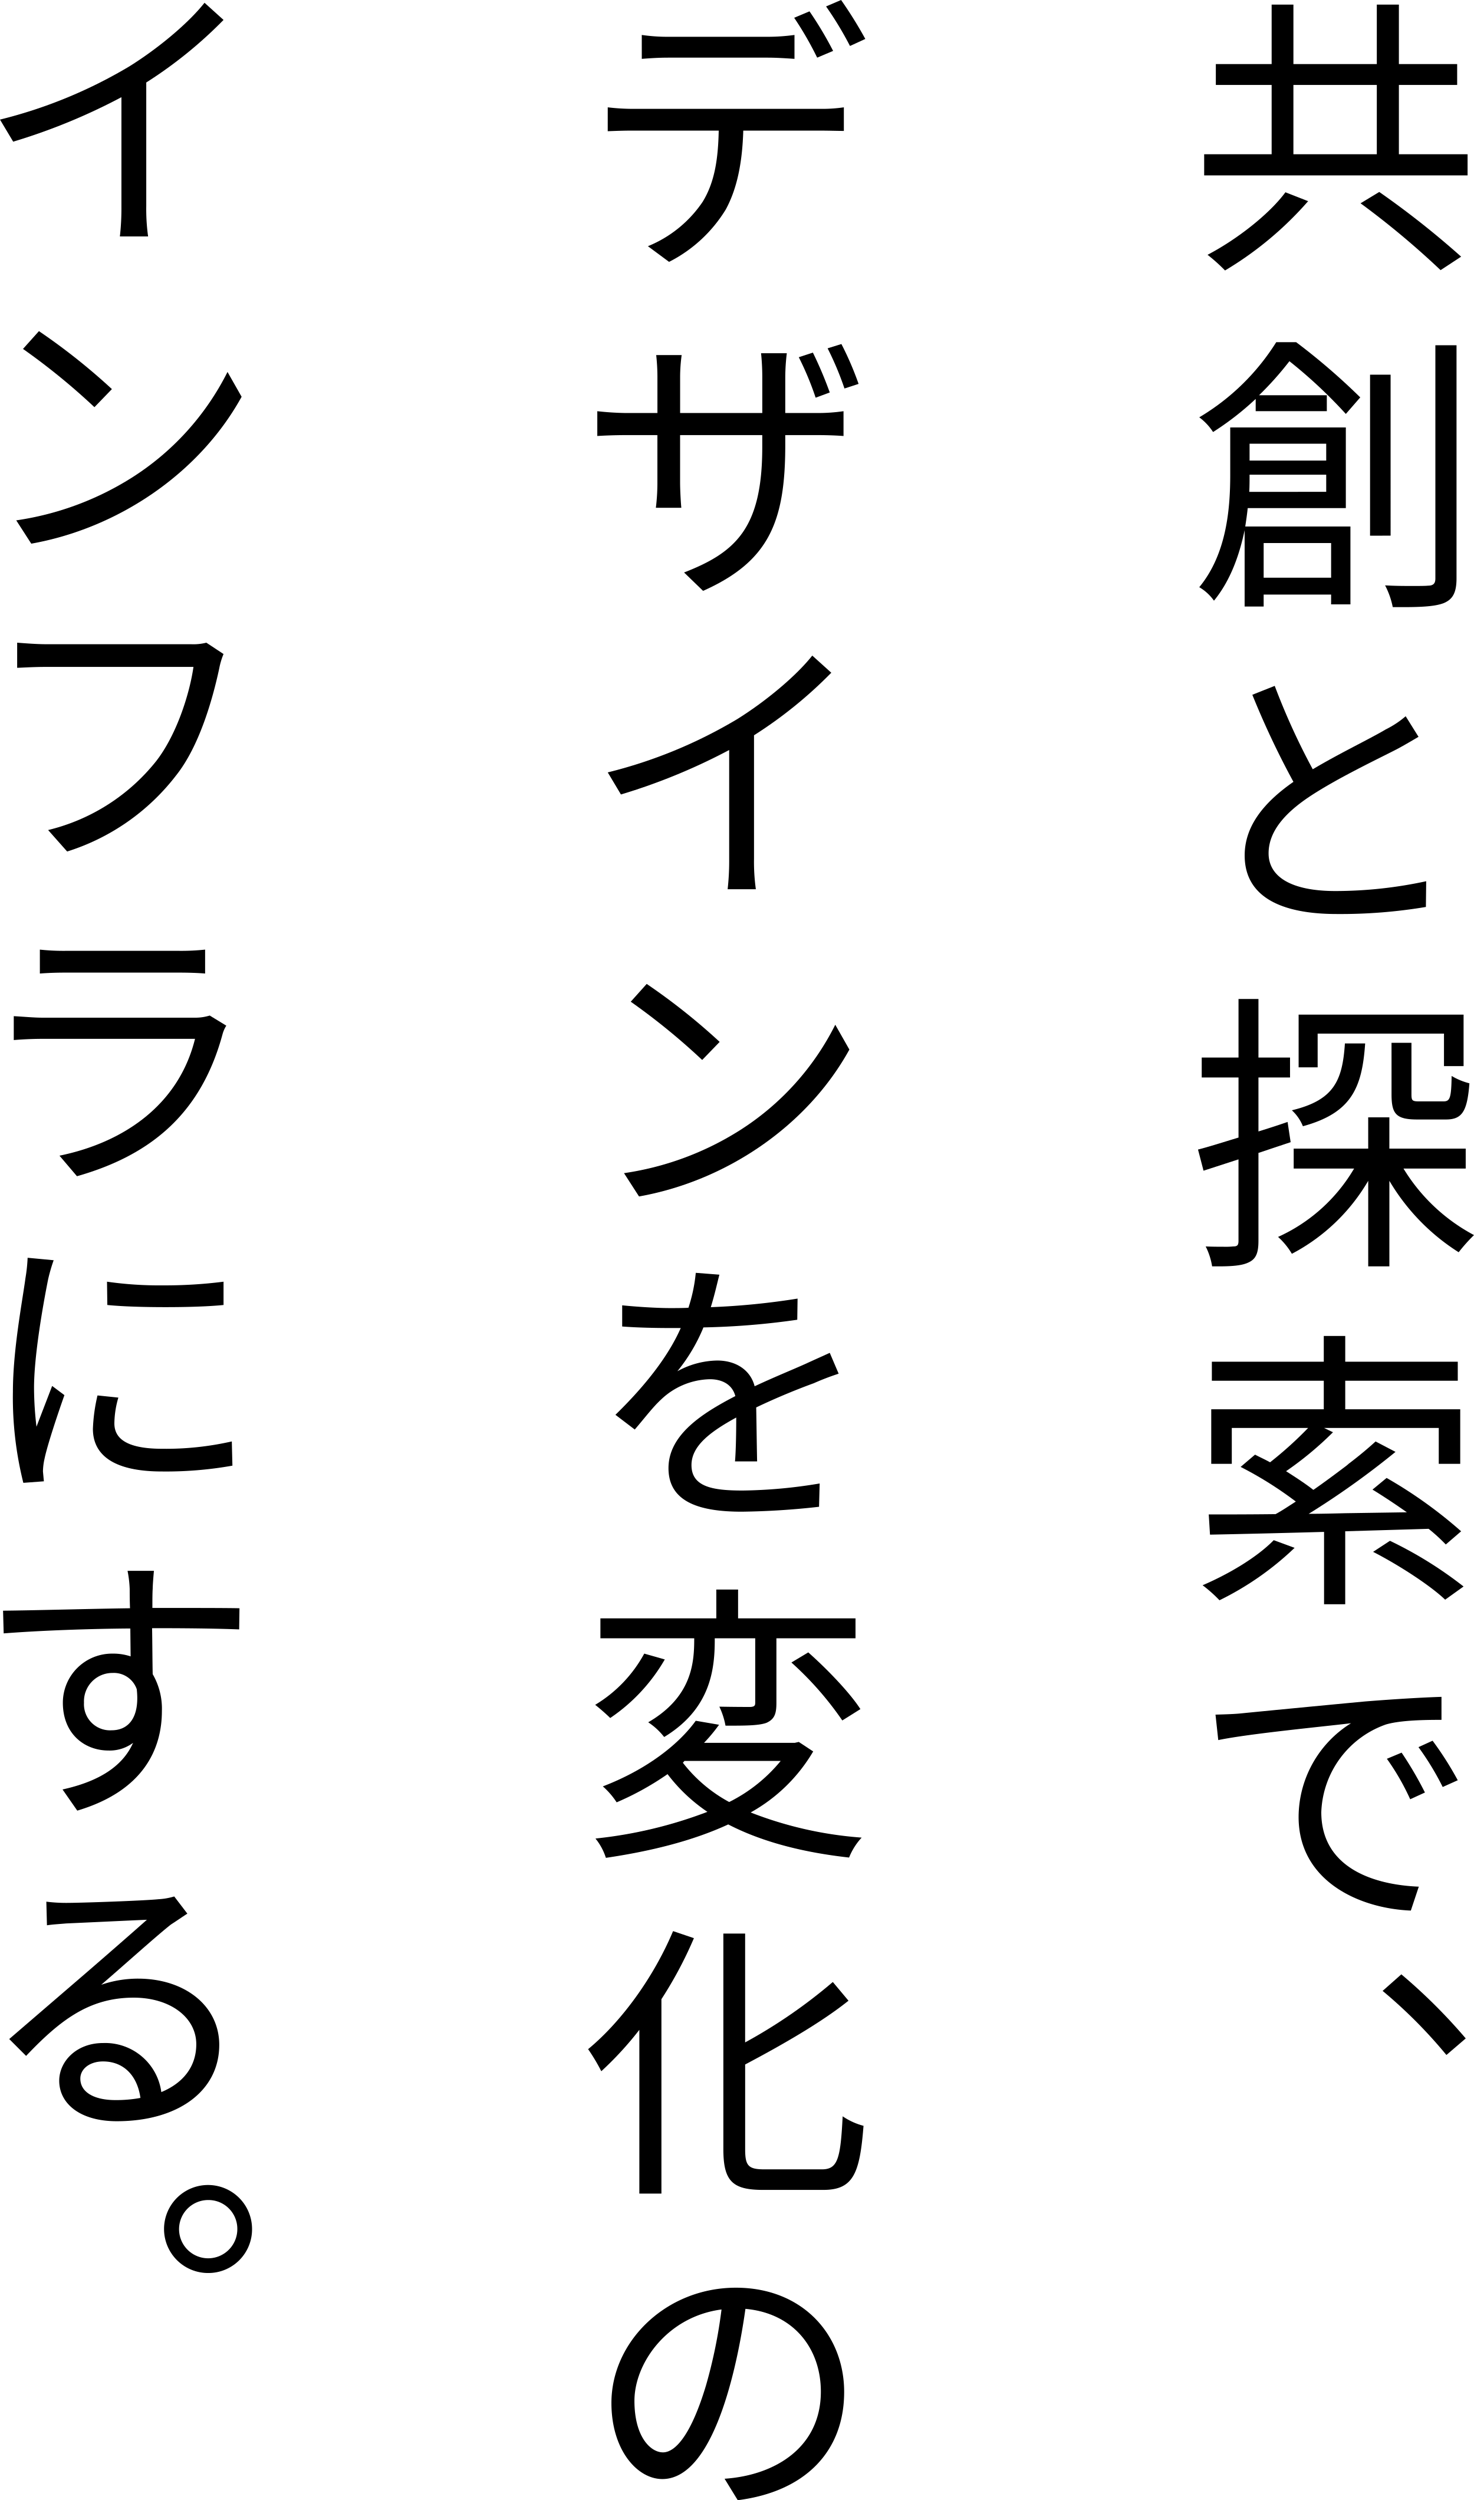
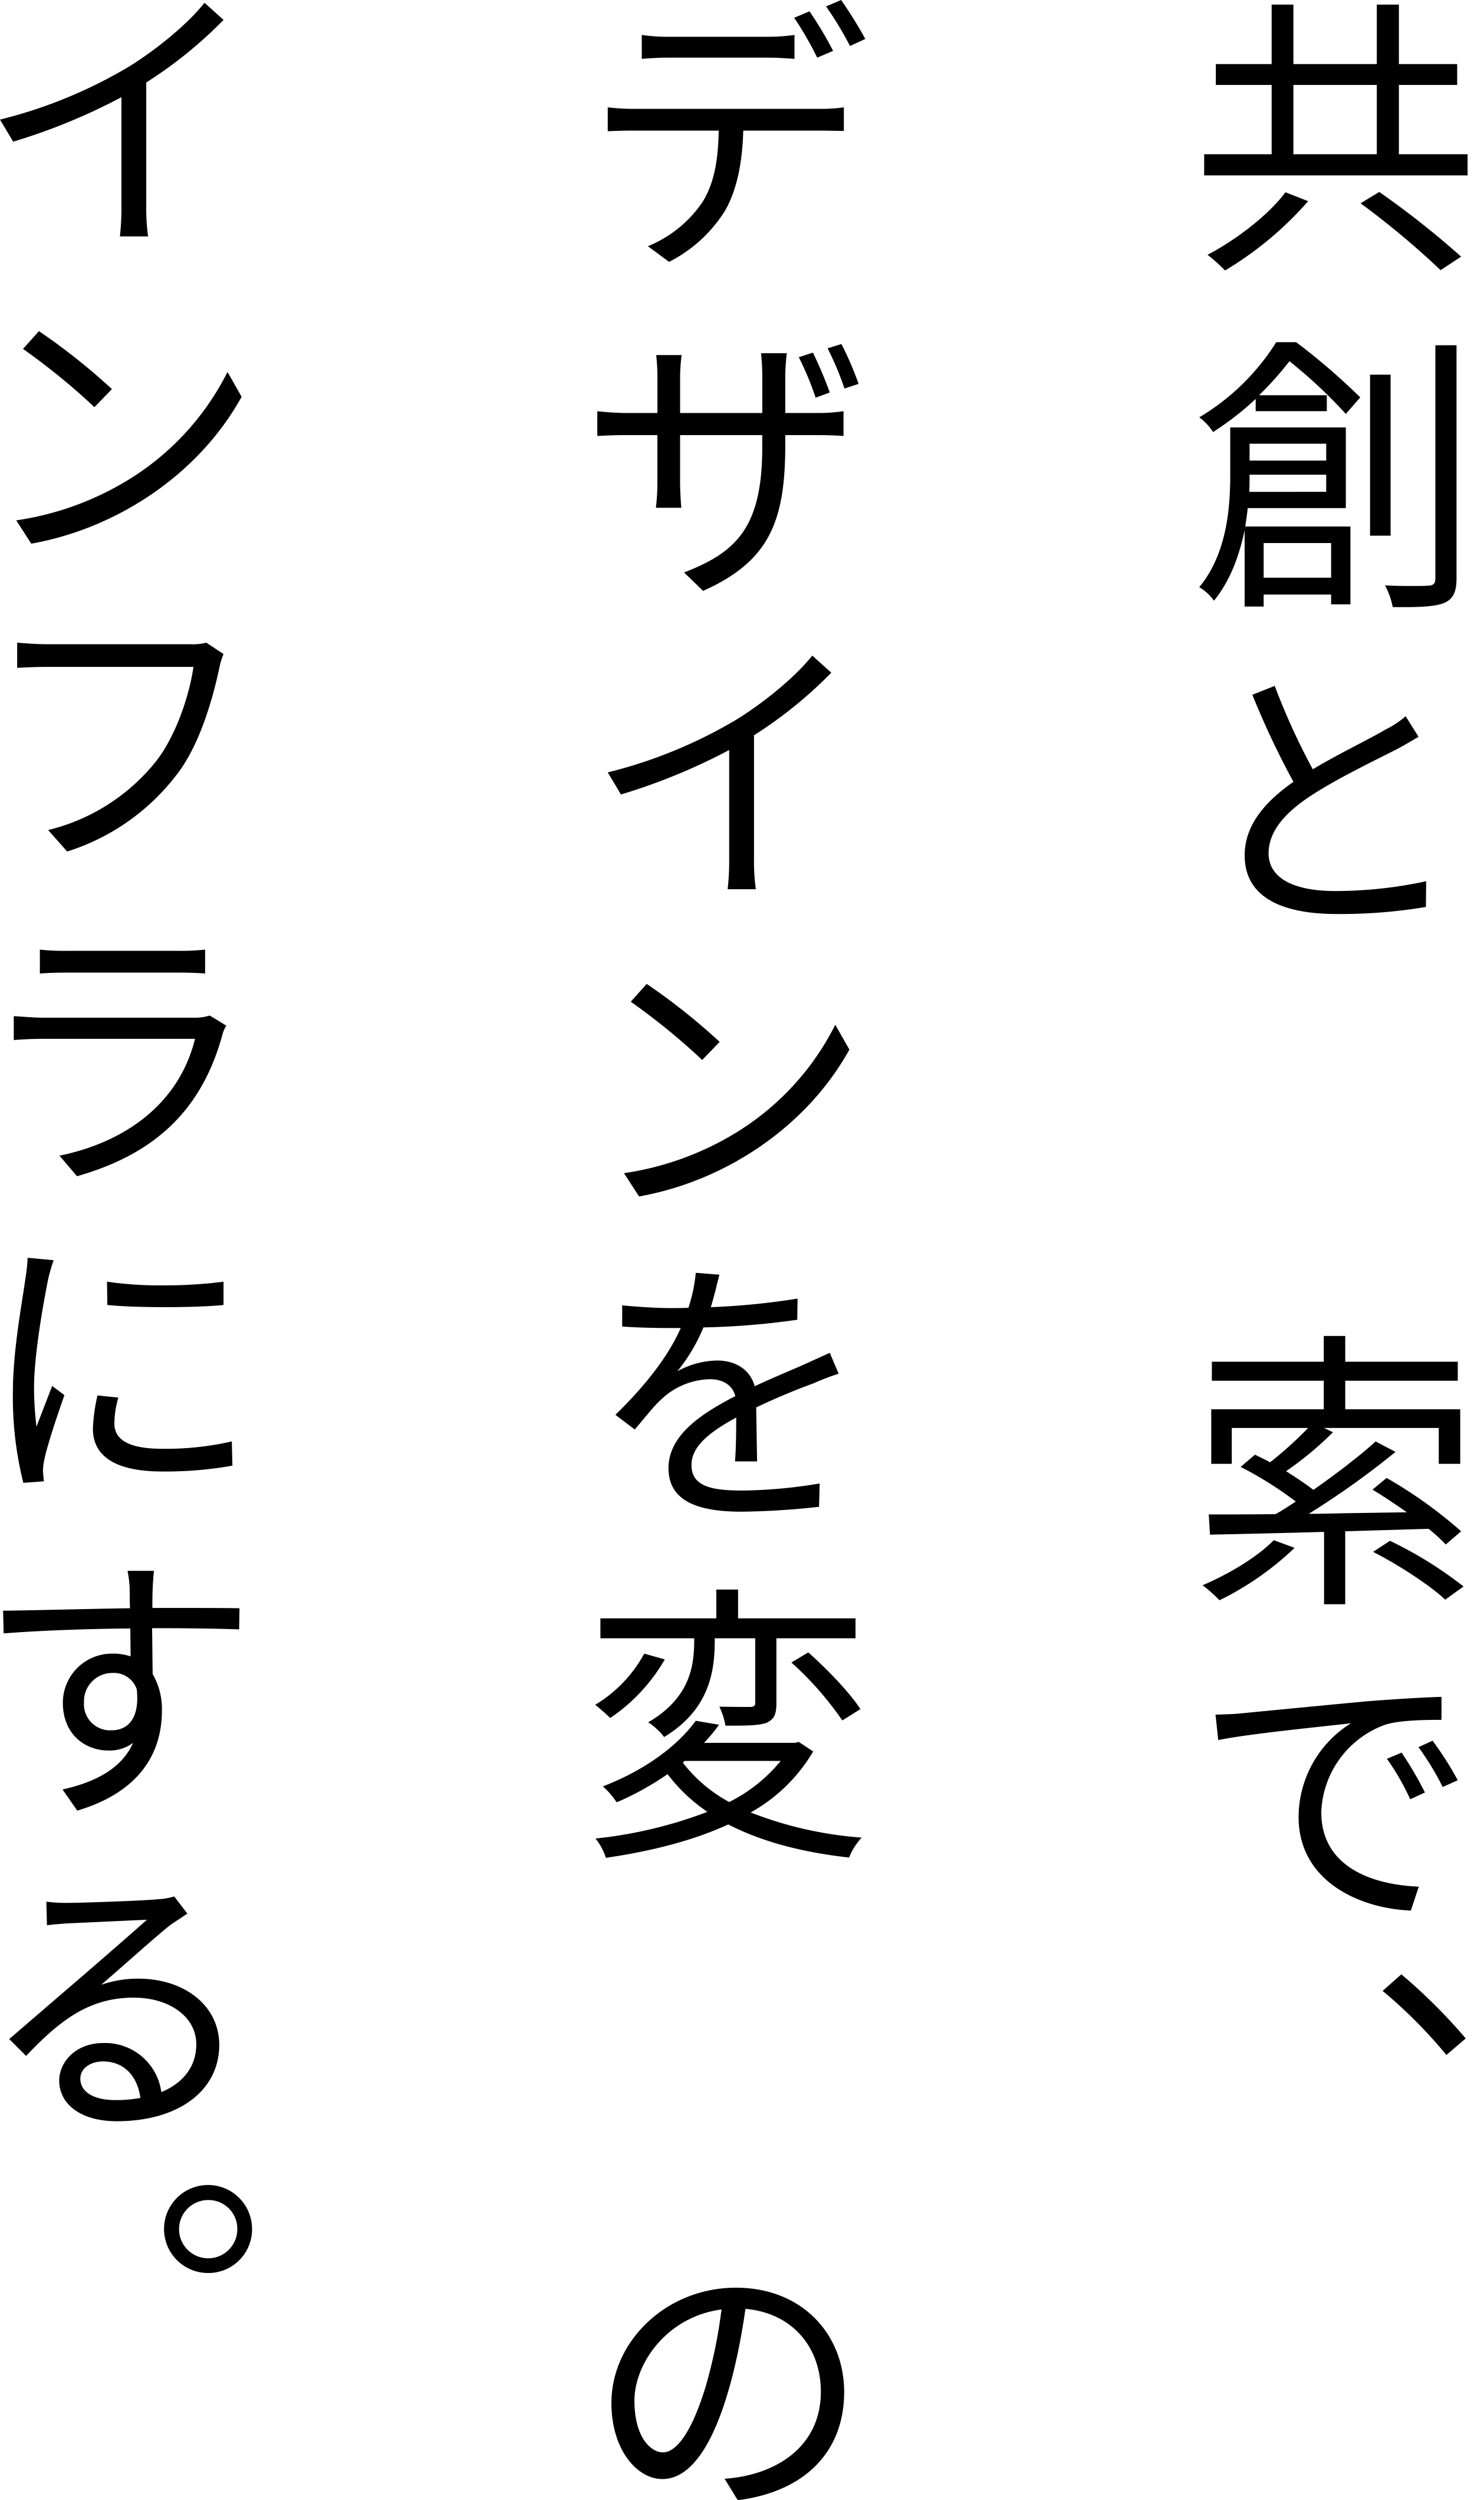
<svg xmlns="http://www.w3.org/2000/svg" width="263.486" height="446.909" viewBox="0 0 263.486 446.909">
  <g id="グループ_3554" data-name="グループ 3554" transform="translate(-2230.75 -1507.587)">
    <g id="グループ_3553" data-name="グループ 3553" transform="translate(2230.75 1507.587)">
      <path id="パス_67757" data-name="パス 67757" d="M2753.9,1536.287V1523.9h-9.976v-3.727h9.976v-10.633h3.892v10.633H2772.7v-10.633h3.947v10.633h10.415v3.727h-10.415v12.387h12.278v3.782H2741.84v-3.782Zm2.466,6.8,4.056,1.589a61.422,61.422,0,0,1-14.854,12.387,30.784,30.784,0,0,0-3.124-2.8C2747.595,1551.579,2753.46,1547.03,2756.365,1543.083Zm1.425-6.8H2772.7V1523.9H2757.79Zm15.347,6.742a156.906,156.906,0,0,1,14.635,11.565l-3.671,2.412a149.088,149.088,0,0,0-14.306-11.949Z" transform="translate(-2526.587 -1508.717)" />
      <path id="パス_67758" data-name="パス 67758" d="M2739.758,1666.246a40.817,40.817,0,0,0,13.757-13.429h3.563a115.748,115.748,0,0,1,11.456,9.866l-2.576,2.96a86.174,86.174,0,0,0-10.085-9.428,57.408,57.408,0,0,1-5.427,6.084h12.113v2.85h-12.716v-2.193a51.659,51.659,0,0,1-7.619,5.919A10.175,10.175,0,0,0,2739.758,1666.246Zm0,30.366c4.933-5.975,5.535-14.141,5.535-20.116v-8.441h20.664v14.416h-17.539c-.11,1.1-.274,2.192-.439,3.289h18.8v13.922h-3.453v-1.754h-12.059v2.138h-3.4v-13.648c-.932,4.439-2.522,8.989-5.481,12.606A8.508,8.508,0,0,0,2739.758,1696.611Zm22.692-17.046V1676.5h-13.7v.055c0,.987,0,1.973-.055,3.015Zm0-5.591v-3.014h-13.7v3.014Zm-11.182,20.938h12.059v-6.194h-12.059Zm19.02-7.509v-28.776h3.672V1687.4Zm2.685,8.879c1.809.109,3.453.109,4.824.109,1.315,0,2.357,0,2.851-.055.877,0,1.315-.329,1.315-1.26v-41.711h3.781v41.656c0,2.631-.713,3.782-2.3,4.44-1.425.548-3.672.713-7.235.713h-1.864A14.4,14.4,0,0,0,2772.973,1696.283Z" transform="translate(-2525.382 -1591.651)" />
      <path id="パス_67759" data-name="パス 67759" d="M2790.1,1807.8c-1.206.712-2.412,1.425-3.837,2.193-3.4,1.754-10.469,5.1-15.4,8.331-4.769,3.124-7.564,6.467-7.564,10.3,0,4.165,4,6.742,11.948,6.742a76.949,76.949,0,0,0,16.225-1.754l-.055,4.6a92.256,92.256,0,0,1-15.95,1.261c-9.537,0-16.443-2.85-16.443-10.469,0-5.152,3.288-9.373,8.715-13.155a149.965,149.965,0,0,1-7.345-15.566l4-1.59a121.325,121.325,0,0,0,6.8,14.909c4.769-2.85,10.3-5.481,13.045-7.125a16.78,16.78,0,0,0,3.563-2.357Z" transform="translate(-2536.531 -1676.094)" />
-       <path id="パス_67760" data-name="パス 67760" d="M2746.472,1956.342V1945.6h-6.577v-3.563h6.577v-10.469h3.563v10.469h5.645v3.563h-5.645v9.647c1.754-.548,3.508-1.1,5.207-1.7l.548,3.618-5.755,1.918v15.731c0,2.138-.438,3.234-1.754,3.837-1.1.548-2.8.713-5.427.713h-1.1a12.21,12.21,0,0,0-1.151-3.563c1.151.055,2.247.055,3.124.055a14.03,14.03,0,0,0,1.809-.055c.658,0,.932-.165.932-.987v-14.579l-6.249,2.028-.987-3.782C2741.21,1957.986,2743.731,1957.164,2746.472,1956.342Zm7.07,17.759a30.169,30.169,0,0,0,13.593-12.223h-10.8v-3.563h13.319v-5.591h3.782v5.591h13.648v3.563H2775.96a32.711,32.711,0,0,0,12.607,11.894,29.66,29.66,0,0,0-2.741,3.069,37.945,37.945,0,0,1-12.387-12.771v15.293h-3.782V1964.07a34.2,34.2,0,0,1-13.647,13.045A12.928,12.928,0,0,0,2753.542,1974.1Zm11.949-34.586h3.618c-.548,8.057-2.521,12.442-11.127,14.8a7.852,7.852,0,0,0-1.973-2.85C2763.518,1949.655,2765.052,1946.2,2765.49,1939.515Zm21.212-5.152v9.208H2783.2v-5.81h-22.583v6.029h-3.4v-9.428Zm-12.88,5.043h3.563v9.208c0,1.151.165,1.26,1.425,1.26h4.275c1.151,0,1.425-.493,1.48-4.549a11.767,11.767,0,0,0,3.179,1.316c-.384,5.152-1.371,6.468-4.22,6.468h-5.1c-3.782,0-4.6-.987-4.6-4.495Z" transform="translate(-2525.08 -1753.002)" />
      <path id="パス_67761" data-name="パス 67761" d="M2753.9,2111.09l3.727,1.37a53.245,53.245,0,0,1-13.428,9.373,24.852,24.852,0,0,0-3.015-2.686C2745.793,2117.174,2750.835,2114.215,2753.9,2111.09Zm-11.62-4.6c3.344,0,7.454,0,11.949-.055,1.205-.657,2.412-1.479,3.617-2.247a65.9,65.9,0,0,0-9.866-6.194l2.576-2.193c.822.438,1.809.877,2.686,1.371a67.266,67.266,0,0,0,6.8-6.139H2746.4v6.413h-3.673v-9.756h20.116v-5.1h-20.006v-3.4h20.006v-4.6h3.837v4.6h20.115v3.4h-20.115v5.1h20.554v9.756h-3.837v-6.413h-20.5l1.59.767a60.16,60.16,0,0,1-8.386,6.961c1.809,1.151,3.563,2.3,4.878,3.343,1.973-1.37,3.892-2.8,5.7-4.166a5.774,5.774,0,0,0,.6-.494c1.809-1.37,3.453-2.74,4.823-4l3.563,1.864a147.538,147.538,0,0,1-15.512,11.072c2.137,0,4.275-.055,6.523-.109l11.017-.165c-2.027-1.426-4.165-2.851-6.139-4.056l2.521-2.083a80.443,80.443,0,0,1,13.319,9.537l-2.74,2.357a32.312,32.312,0,0,0-3.069-2.8l-14.909.438v13.045h-3.782V2109.61c-7.783.219-14.963.384-20.389.493Zm32.394,4.714a71.1,71.1,0,0,1,13.155,8.167l-3.288,2.357c-2.631-2.521-8.277-6.194-12.88-8.551Z" transform="translate(-2526.21 -1835.786)" />
      <path id="パス_67762" data-name="パス 67762" d="M2751.2,2230.716c3.289-.329,12.881-1.26,22.2-2.137,5.536-.438,10.249-.713,13.647-.822v4.111c-2.9,0-7.289.054-9.92.822a17.273,17.273,0,0,0-11.565,15.676c0,9.866,9.208,12.99,17.43,13.319l-1.425,4.276c-9.373-.384-20.06-5.372-20.06-16.718a19.809,19.809,0,0,1,9.373-16.772c-4.439.548-18.252,1.864-23.734,3.014l-.493-4.549C2748.628,2230.881,2750.162,2230.826,2751.2,2230.716Zm32.886,14.142-2.631,1.206a42.785,42.785,0,0,0-4.166-7.235l2.631-1.1A64.458,64.458,0,0,1,2784.09,2244.858Zm5.865-2.192-2.686,1.206a49.364,49.364,0,0,0-4.33-7.125l2.521-1.151A58.543,58.543,0,0,1,2789.955,2242.666Z" transform="translate(-2529.374 -1924.447)" />
      <path id="パス_67763" data-name="パス 67763" d="M2828.983,2359.946a86.624,86.624,0,0,0-11.4-11.456l3.344-2.96a98.808,98.808,0,0,1,11.51,11.455Z" transform="translate(-2570.429 -1992.619)" />
      <path id="パス_67764" data-name="パス 67764" d="M2488.7,1526.771a38,38,0,0,0,4.44.274h33.709a26.574,26.574,0,0,0,4.056-.274v4.22c-1.151,0-2.741-.055-4.056-.055h-13.922c-.165,5.536-1.042,10.25-3.124,14.087a25.255,25.255,0,0,1-10.14,9.373l-3.782-2.8a21.639,21.639,0,0,0,9.757-7.893c2.247-3.618,2.8-7.948,2.9-12.771h-15.4c-1.535,0-3.015.055-4.44.109Zm6.084-12.936a32.17,32.17,0,0,0,4.659.329h17.869a35.491,35.491,0,0,0,4.768-.329v4.275c-1.535-.11-3.289-.219-4.768-.219H2499.5c-1.7,0-3.344.109-4.714.219Zm27.241-3.069,2.741-1.151a65.084,65.084,0,0,1,4.22,7.071l-2.85,1.206A59.385,59.385,0,0,0,2522.027,1510.766Zm8.386-3.179a75.337,75.337,0,0,1,4.33,6.961l-2.74,1.26a60.638,60.638,0,0,0-4.275-7.071Z" transform="translate(-2380.062 -1507.587)" />
      <path id="パス_67765" data-name="パス 67765" d="M2489.43,1665.934h5.59v-6.577a36.327,36.327,0,0,0-.219-3.782h4.549a29.949,29.949,0,0,0-.274,3.782v6.577h14.689v-6.468a42.136,42.136,0,0,0-.219-4.22h4.6a36.851,36.851,0,0,0-.274,4.22v6.468h5.7a31.853,31.853,0,0,0,4.713-.328v4.439c-.6-.055-2.412-.165-4.713-.165h-5.7v1.754c0,13.758-2.906,20.828-14.689,26.09l-3.4-3.288c9.318-3.618,13.977-8,13.977-22.418v-2.138h-14.689v8.331c0,1.864.165,4.111.219,4.659h-4.549a36.506,36.506,0,0,0,.274-4.659v-8.331h-5.59c-2.248,0-4.55.11-5.153.165v-4.439A51.456,51.456,0,0,0,2489.43,1665.934Zm30.859-9.976,2.521-.822a69.724,69.724,0,0,1,3.014,7.125l-2.521.932A54.037,54.037,0,0,0,2520.289,1655.958Zm5.152-1.589,2.467-.767a55.723,55.723,0,0,1,3.069,7.125l-2.521.822A54.453,54.453,0,0,0,2525.441,1654.369Z" transform="translate(-2377.501 -1592.106)" />
      <path id="パス_67766" data-name="パス 67766" d="M2528.659,1788.886a77.481,77.481,0,0,1-13.813,11.182v22.09a35.23,35.23,0,0,0,.329,5.426h-5.043a45.171,45.171,0,0,0,.274-5.426V1802.7a106.53,106.53,0,0,1-19.348,7.948l-2.357-3.946a84.729,84.729,0,0,0,23.076-9.482c5.207-3.234,10.633-7.784,13.484-11.4Z" transform="translate(-2380.062 -1668.637)" />
      <path id="パス_67767" data-name="パス 67767" d="M2516.154,1951.447a47.665,47.665,0,0,0,17.211-18.964l2.521,4.44c-7.619,13.812-22.2,23.514-37.6,26.255l-2.686-4.166A52.957,52.957,0,0,0,2516.154,1951.447Zm-3.453-15.9-3.125,3.234a117.6,117.6,0,0,0-12.771-10.415l2.85-3.179A111.662,111.662,0,0,1,2512.7,1935.552Z" transform="translate(-2384.055 -1749.312)" />
      <path id="パス_67768" data-name="パス 67768" d="M2513.332,2081.491c.165-1.918.219-5.207.219-7.838-4.713,2.576-8,5.1-8,8.5,0,3.946,3.892,4.549,9.154,4.549a88.465,88.465,0,0,0,13.758-1.261l-.11,4.166a136.114,136.114,0,0,1-13.812.877c-7.29,0-13.1-1.589-13.1-7.783,0-5.975,6.029-9.811,11.949-12.88-.549-2.083-2.357-3.015-4.55-3.015a13.026,13.026,0,0,0-8.77,3.673c-1.48,1.37-2.905,3.289-4.659,5.317l-3.453-2.631c6.413-6.249,9.866-11.4,11.675-15.511h-2.138c-2.083,0-5.536-.055-8.331-.274v-3.782c2.741.274,6.248.493,8.551.493,1.042,0,2.137,0,3.289-.055a28.431,28.431,0,0,0,1.315-6.248l4.22.329c-.384,1.48-.822,3.508-1.535,5.81a128.243,128.243,0,0,0,15.512-1.534l-.055,3.781a134.745,134.745,0,0,1-16.772,1.37,31.16,31.16,0,0,1-4.659,7.838,15.21,15.21,0,0,1,7.125-1.918c3.289,0,5.92,1.644,6.687,4.6,3.508-1.645,6.522-2.85,9.208-4.056,1.535-.713,2.8-1.26,4.22-1.918l1.589,3.727a45.42,45.42,0,0,0-4.439,1.7c-2.85,1.041-6.522,2.522-10.3,4.33.054,2.906.11,7.181.164,9.647Z" transform="translate(-2381.945 -1820.271)" />
      <path id="パス_67769" data-name="パス 67769" d="M2483.366,2202.818a24.1,24.1,0,0,0,8.77-9.154l3.672,1.042a31.828,31.828,0,0,1-9.756,10.469C2485.339,2204.462,2484.133,2203.421,2483.366,2202.818Zm20.061,19.129a29.884,29.884,0,0,1-7.125-6.741,51.056,51.056,0,0,1-9.1,5.042,13.793,13.793,0,0,0-2.467-2.85c8-3.07,13.648-7.619,16.608-11.73l4.165.713a29.935,29.935,0,0,1-2.686,3.234h16.225l.713-.164,2.576,1.7a29.689,29.689,0,0,1-11.181,10.907,67.813,67.813,0,0,0,19.842,4.495,11.539,11.539,0,0,0-2.247,3.563c-8.386-.932-15.676-2.85-21.6-5.92-6.523,3.015-14.087,4.824-21.869,5.975a10.575,10.575,0,0,0-1.864-3.453A78.666,78.666,0,0,0,2503.427,2221.947Zm1.59-34.586v-5.152h3.892v5.152H2529.9v3.563H2515.76v11.565c0,1.918-.329,2.905-1.809,3.563-1.425.494-3.837.494-7.29.494a13.619,13.619,0,0,0-1.1-3.4c2.631.054,4.878.054,5.591.054.658-.054.823-.219.823-.767v-11.51h-7.236v.33c0,5.372-.822,12.332-9.043,17.32a11.8,11.8,0,0,0-2.85-2.631c7.619-4.44,8.221-10.3,8.221-14.745v-.274H2484.3v-3.562Zm-5.974,25.816a26.272,26.272,0,0,0,8.276,7.016,28.135,28.135,0,0,0,9.208-7.345h-17.21Zm19.4-17.923,3.014-1.809c3.4,3.015,7.455,7.235,9.318,10.14l-3.234,2.028A58.022,58.022,0,0,0,2518.445,2195.254Z" transform="translate(-2376.973 -1898.083)" />
-       <path id="パス_67770" data-name="パス 67770" d="M2495.556,2327.179l3.727,1.261a71.823,71.823,0,0,1-5.809,10.907v34.75h-3.947v-29.269a59.748,59.748,0,0,1-6.8,7.4,34.042,34.042,0,0,0-2.357-3.947C2486.348,2343.348,2492.1,2335.4,2495.556,2327.179Zm8.989.439h3.892v19.458a91.907,91.907,0,0,0,15.676-10.8l2.8,3.344c-4.934,3.947-11.949,7.948-18.471,11.4v15.183c0,2.959.6,3.563,3.453,3.563h10.249c2.851,0,3.344-1.864,3.728-9.482a12.057,12.057,0,0,0,3.727,1.7c-.657,8.5-1.809,11.456-7.18,11.456H2511.67c-5.481,0-7.125-1.535-7.125-7.291Z" transform="translate(-2375.241 -1981.996)" />
      <path id="パス_67771" data-name="パス 67771" d="M2510.489,2512.673c8.935-.6,17.21-5.536,17.21-15.566,0-7.729-4.878-14.032-13.483-14.8-1.1,7.893-5.1,30.421-14.854,30.421-4.495,0-9.1-5.207-9.1-13.594,0-11.017,9.811-20.609,22.254-20.609,11.894,0,19.348,8.386,19.348,18.636,0,10.633-6.961,17.814-19.019,19.349Zm-3.343-16.608a88.441,88.441,0,0,0,2.795-13.648c-9.646,1.26-15.566,9.537-15.566,16.334,0,6.468,2.905,9.208,5.1,9.208C2501.774,2507.96,2504.569,2504.616,2507.146,2496.066Z" transform="translate(-2380.966 -2069.601)" />
      <path id="パス_67772" data-name="パス 67772" d="M2270.707,1511.828a77.51,77.51,0,0,1-13.813,11.182V1545.1a35.374,35.374,0,0,0,.329,5.426h-5.042a45.221,45.221,0,0,0,.274-5.426V1525.64a106.584,106.584,0,0,1-19.348,7.948l-2.357-3.946a84.745,84.745,0,0,0,23.075-9.483c5.207-3.234,10.634-7.783,13.484-11.4Z" transform="translate(-2230.75 -1508.265)" />
      <path id="パス_67773" data-name="パス 67773" d="M2258.2,1674.39a47.664,47.664,0,0,0,17.21-18.965l2.521,4.44c-7.618,13.813-22.2,23.514-37.6,26.255l-2.686-4.165A52.96,52.96,0,0,0,2258.2,1674.39Zm-3.452-15.9-3.125,3.234a117.552,117.552,0,0,0-12.771-10.414l2.85-3.179A111.712,111.712,0,0,1,2254.748,1658.494Z" transform="translate(-2234.741 -1588.941)" />
      <path id="パス_67774" data-name="パス 67774" d="M2274.925,1782.381a13.119,13.119,0,0,0-.767,2.576c-1.151,5.371-3.508,13.813-7.674,19.074a39.492,39.492,0,0,1-19.513,13.648l-3.4-3.836a35.3,35.3,0,0,0,19.239-12.223c3.672-4.659,6.03-12,6.742-16.937h-26.364c-2.028,0-3.837.109-5.152.164v-4.494c1.425.109,3.453.274,5.207.274h25.871a9.333,9.333,0,0,0,2.741-.274Z" transform="translate(-2234.968 -1665.474)" />
      <path id="パス_67775" data-name="パス 67775" d="M2274.59,1924.212a5.605,5.605,0,0,0-.658,1.48c-3.727,13.812-12.332,21.541-26.035,25.432l-3.124-3.673c11.51-2.356,21.321-9.1,24.227-20.883h-27.3c-1.26,0-3.233.055-5.1.219v-4.276c1.918.11,3.672.274,5.1.274h27.131a8.738,8.738,0,0,0,2.8-.383Zm-33.325-13.594a39.843,39.843,0,0,0,4.6.22h20.28a40.211,40.211,0,0,0,4.659-.22v4.276c-1.26-.109-3.015-.165-4.768-.165h-20.17c-1.59,0-3.179.055-4.6.165Z" transform="translate(-2234.139 -1740.876)" />
      <path id="パス_67776" data-name="パス 67776" d="M2243.505,2041.844a30.7,30.7,0,0,0-.987,3.4c-.932,4.659-2.521,13.7-2.521,19.4a60.161,60.161,0,0,0,.438,6.961c.877-2.3,2.028-5.261,2.8-7.289l2.193,1.644c-1.26,3.563-3.069,8.989-3.562,11.4a10.916,10.916,0,0,0-.274,2.248l.164,1.754-3.672.274a62.786,62.786,0,0,1-1.864-16.279c0-7.509,1.7-16.224,2.247-20.335a29.062,29.062,0,0,0,.384-3.617Zm11.565,24.555a16.868,16.868,0,0,0-.712,4.6c0,2.3,1.535,4.549,8.55,4.549a53.169,53.169,0,0,0,12.442-1.315l.109,4.331a67.776,67.776,0,0,1-12.606,1.041c-8.551,0-12.332-2.9-12.332-7.619a30.574,30.574,0,0,1,.822-5.974Zm-2.028-20.718a65.814,65.814,0,0,0,10.03.657,82.447,82.447,0,0,0,10.8-.657v4.165c-2.741.274-6.577.384-10.359.384-3.837,0-7.673-.11-10.414-.384Z" transform="translate(-2233.913 -1816.58)" />
      <path id="パス_67777" data-name="パス 67777" d="M2258.689,2184.524c.054,2.85.054,5.919.11,8.222a12.333,12.333,0,0,1,1.644,6.577c0,6.852-3.344,14.306-15.128,17.813l-2.631-3.782c6.467-1.425,10.743-4.111,12.606-8.332a6.971,6.971,0,0,1-4.384,1.371c-4.276,0-8.167-2.96-8.167-8.551a8.784,8.784,0,0,1,8.88-8.769,9.778,9.778,0,0,1,3.233.493l-.054-4.988c-7.729.055-16.334.384-22.638.877l-.11-4.056c5.591-.055,15.128-.329,22.692-.438-.055-1.48-.055-2.74-.055-3.453a20.9,20.9,0,0,0-.383-3.234h4.714c-.055.548-.219,2.521-.219,3.179-.056.822-.056,2.028-.056,3.452h.713c6.139,0,12.387,0,14.854.055l-.055,3.782c-2.9-.11-7.454-.219-14.8-.219Zm-2.741,10.908a4.331,4.331,0,0,0-4.33-2.905,5.071,5.071,0,0,0-5.1,5.316,4.658,4.658,0,0,0,4.933,4.933C2254.578,2202.776,2256.5,2200.365,2255.948,2195.432Z" transform="translate(-2231.503 -1893.489)" />
      <path id="パス_67778" data-name="パス 67778" d="M2266.5,2315.548c-.932.6-2.028,1.37-2.9,1.918-2.467,1.918-8.66,7.509-12.5,10.8a20.193,20.193,0,0,1,6.577-1.1c8.441,0,14.525,4.933,14.525,11.839,0,8.276-7.4,13.648-18.307,13.648-6.687,0-10.3-3.234-10.3-7.235,0-3.453,3.069-6.741,7.838-6.741a10.129,10.129,0,0,1,10.414,8.769c3.837-1.59,6.249-4.495,6.249-8.55,0-4.878-4.768-8.332-11.182-8.332-7.893,0-13.1,3.947-19.238,10.414l-3.015-3.015,13.374-11.51c2.8-2.411,8.716-7.564,11.237-9.811-2.686.109-11.839.548-14.416.658-1.206.109-2.357.164-3.453.329l-.11-4.221a27.8,27.8,0,0,0,3.618.219c2.631,0,13.758-.384,16.444-.658a11.777,11.777,0,0,0,2.8-.493Zm-8.386,32.941c-.548-3.946-2.96-6.522-6.687-6.522-2.357,0-4.056,1.315-4.056,3.07,0,2.466,2.521,3.837,6.248,3.837A23.611,23.611,0,0,0,2258.113,2348.488Z" transform="translate(-2233.01 -1973.487)" />
      <path id="パス_67779" data-name="パス 67779" d="M2316.182,2442.775a7.8,7.8,0,0,1-7.783,7.893,7.866,7.866,0,1,1,7.783-7.893Zm-2.632,0a5.146,5.146,0,0,0-5.152-5.152,5.208,5.208,0,1,0,5.152,5.152Z" transform="translate(-2271.127 -2044.37)" />
    </g>
  </g>
</svg>